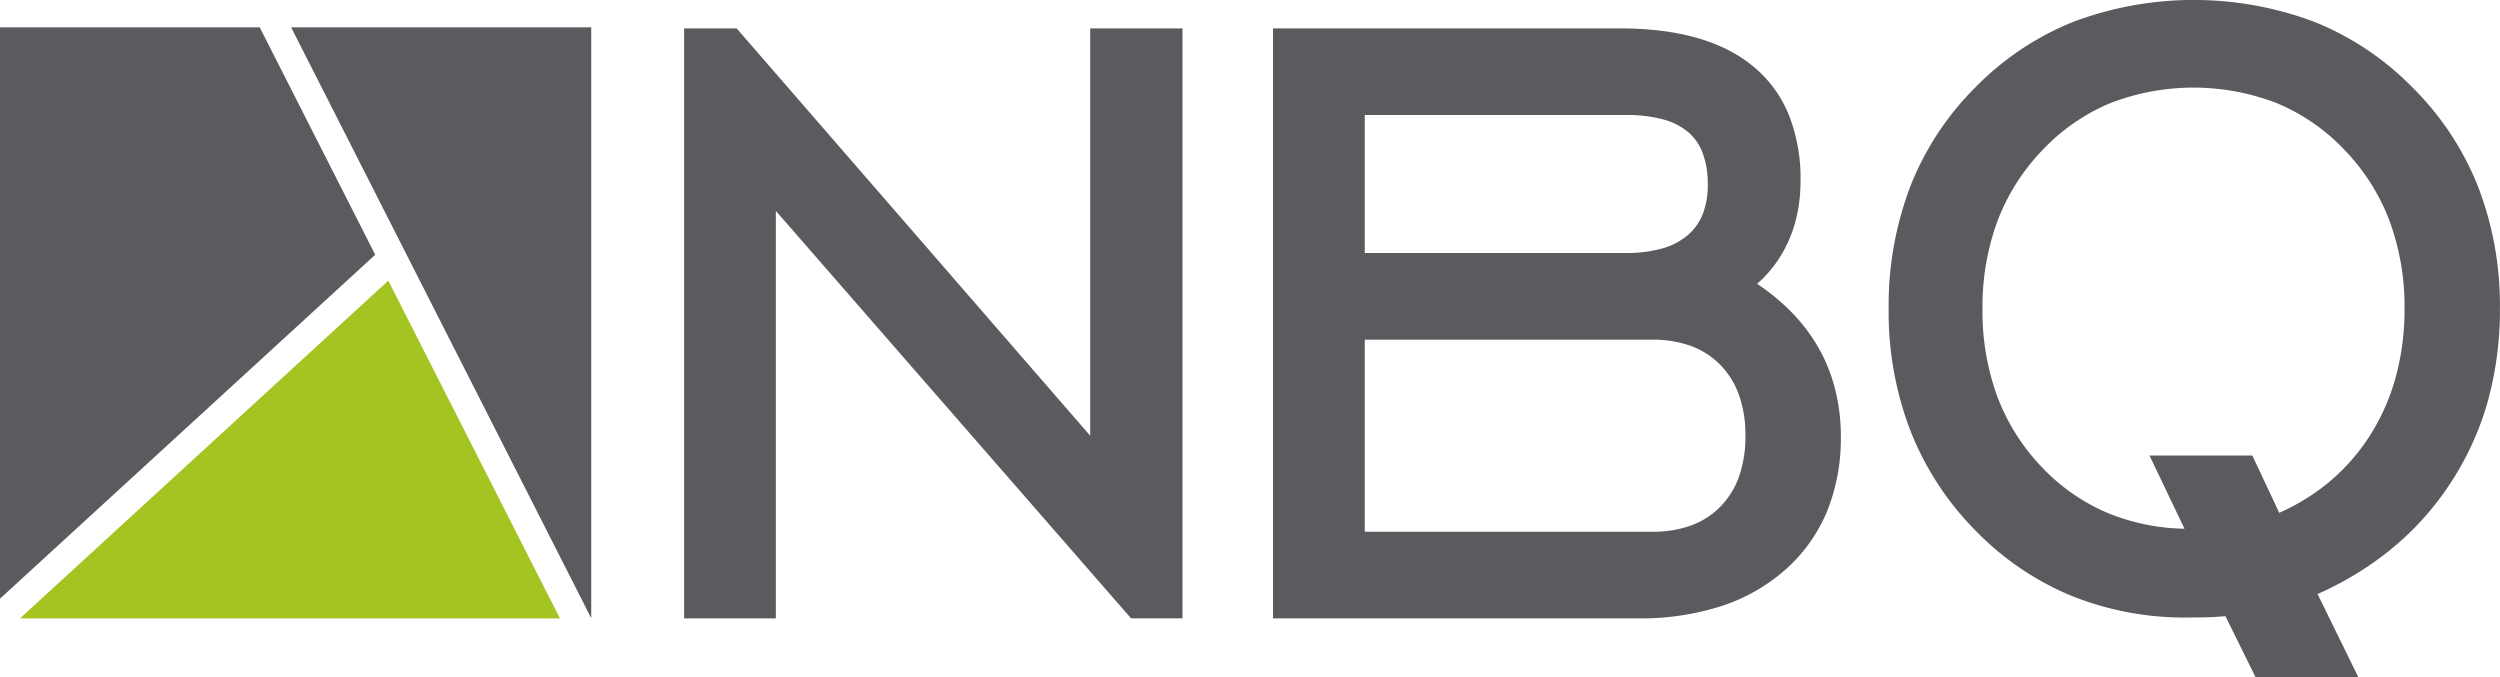
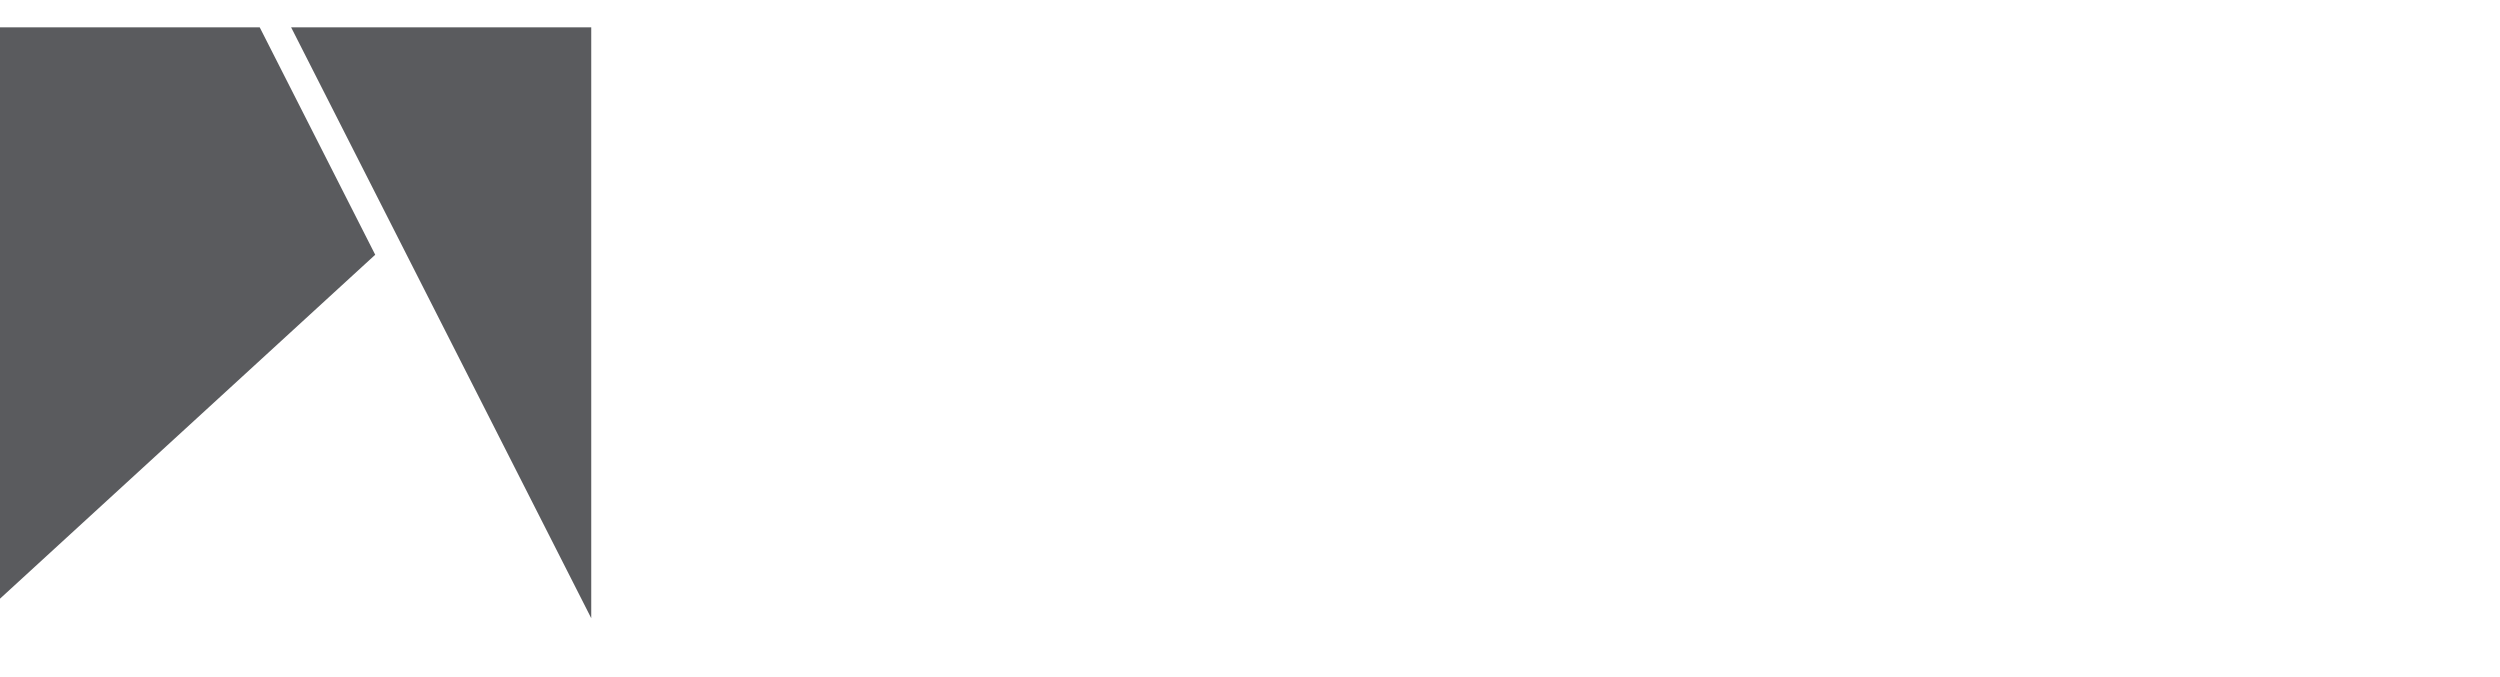
<svg xmlns="http://www.w3.org/2000/svg" width="144.801" height="39.228" viewBox="0 0 144.801 39.228">
  <defs>
    <clipPath id="clip-path">
      <rect id="Rectangle_96" data-name="Rectangle 96" width="144.801" height="39.228" fill="none" />
    </clipPath>
  </defs>
  <g id="NBQ" transform="translate(0 0)">
-     <path id="Path_213" data-name="Path 213" d="M84.5,37.056V3.5h3.042l.185.214,20.294,23.38V3.5h5.346V37.671h-2.98l-.185-.211L89.813,14.073v23.6H84.5Z" transform="translate(-44.876 -1.857)" fill="#5a5b5e" />
    <g id="Group_132" data-name="Group 132" transform="translate(0 0)">
      <g id="Group_131" data-name="Group 131" clip-path="url(#clip-path)">
-         <path id="Path_214" data-name="Path 214" d="M162.558,16.516H177.7a7.481,7.481,0,0,0,2.112-.269,3.926,3.926,0,0,0,1.452-.763,3.067,3.067,0,0,0,.861-1.2,4.557,4.557,0,0,0,.3-1.718,5.166,5.166,0,0,0-.29-1.826,2.968,2.968,0,0,0-.822-1.206,3.733,3.733,0,0,0-1.438-.745,7.906,7.906,0,0,0-2.173-.264H162.558Zm0,16.146h16.633a6.515,6.515,0,0,0,2.293-.372,4.575,4.575,0,0,0,1.689-1.1,4.784,4.784,0,0,0,1.067-1.736h0a7.106,7.106,0,0,0,.367-2.36,6.989,6.989,0,0,0-.367-2.334h0a4.79,4.79,0,0,0-1.067-1.74,4.615,4.615,0,0,0-1.689-1.107,6.5,6.5,0,0,0-2.293-.377H162.558Zm-5.315,4.405V3.508h20.1q5.078,0,7.737,2.22h0a7.023,7.023,0,0,1,2.047,2.808,10.015,10.015,0,0,1,.671,3.787,9.36,9.36,0,0,1-.208,2.01l0,0a7.568,7.568,0,0,1-.63,1.787h0a7.1,7.1,0,0,1-1.029,1.537,6.715,6.715,0,0,1-.65.646,12.471,12.471,0,0,1,1.646,1.3,10.381,10.381,0,0,1,1.769,2.16v0a9.648,9.648,0,0,1,1.078,2.537,11.066,11.066,0,0,1,.359,2.853,11.28,11.28,0,0,1-.8,4.329,9.211,9.211,0,0,1-2.406,3.371v0a10.528,10.528,0,0,1-3.755,2.128,15.385,15.385,0,0,1-4.791.7H157.243Z" transform="translate(-83.51 -1.863)" fill="#5a5b5e" />
-         <path id="Path_215" data-name="Path 215" d="M250.419,30.617l-1.6-3.353-.421-.879h5.955l.168.355,1.39,2.962a12.412,12.412,0,0,0,2.739-1.66,11.8,11.8,0,0,0,2.462-2.733l0,0a12.44,12.44,0,0,0,1.539-3.436,14.824,14.824,0,0,0,.517-3.981,14.326,14.326,0,0,0-.869-5.1,12.038,12.038,0,0,0-2.6-4.1,11.482,11.482,0,0,0-3.917-2.713,13.379,13.379,0,0,0-9.672,0h0A11.489,11.489,0,0,0,242.192,8.7a12.1,12.1,0,0,0-2.6,4.1,14.347,14.347,0,0,0-.868,5.1,14.312,14.312,0,0,0,.859,5.069,12.012,12.012,0,0,0,2.566,4.075,11.345,11.345,0,0,0,3.875,2.689,12.289,12.289,0,0,0,4.394.891m2.377,5.065-.09.009-.019,0-.535.038h-.01c-.17.009-.4.018-.67.023h-.008l-.869.008-.005,0a17.551,17.551,0,0,1-6.761-1.278,16.632,16.632,0,0,1-5.579-3.83A17.123,17.123,0,0,1,234.53,24.9a19.209,19.209,0,0,1-1.242-7.008,19.4,19.4,0,0,1,1.252-7.085v0a16.723,16.723,0,0,1,3.766-5.742,16.6,16.6,0,0,1,5.676-3.8,19.856,19.856,0,0,1,13.962,0,16.679,16.679,0,0,1,5.7,3.814,16.794,16.794,0,0,1,3.79,5.748,19.129,19.129,0,0,1,1.26,7.06,19.765,19.765,0,0,1-.728,5.443,16.942,16.942,0,0,1-2.2,4.747,16.745,16.745,0,0,1-3.524,3.852v0a18.907,18.907,0,0,1-4.111,2.478l1.929,3.934.433.885H254.54l-.17-.346Z" transform="translate(-123.897 0)" fill="#5a5b5e" />
        <path id="Path_216" data-name="Path 216" d="M21.733,16.548,0,36.468V3.376H15.043Z" transform="translate(0 -1.793)" fill="#5a5b5e" />
-         <path id="Path_217" data-name="Path 217" d="M23.8,34.668,33.743,54.23H2.466Z" transform="translate(-1.31 -18.412)" fill="#a4c422" />
        <path id="Path_218" data-name="Path 218" d="M53.343,3.376V37.6L35.96,3.376Z" transform="translate(-19.098 -1.793)" fill="#5a5b5e" />
      </g>
    </g>
  </g>
</svg>